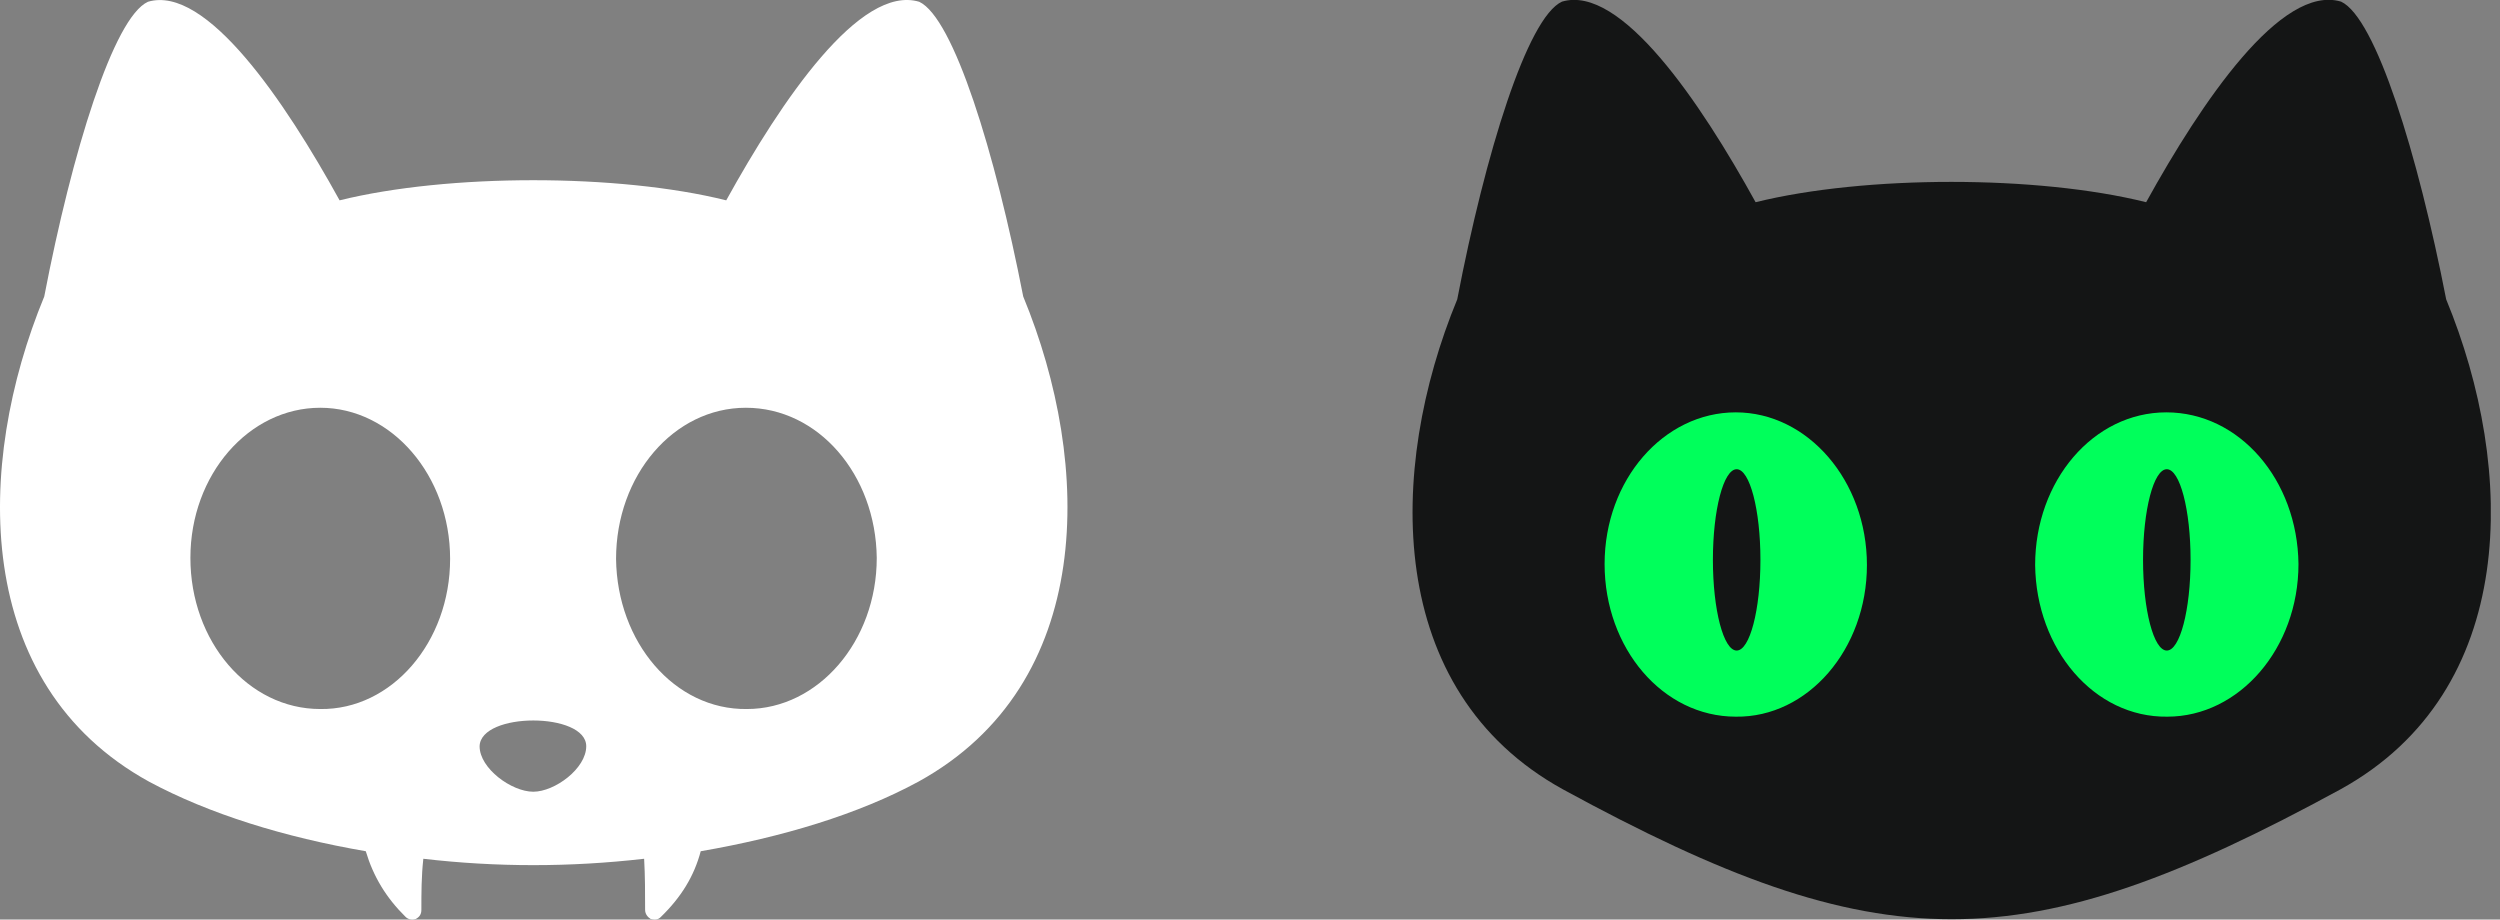
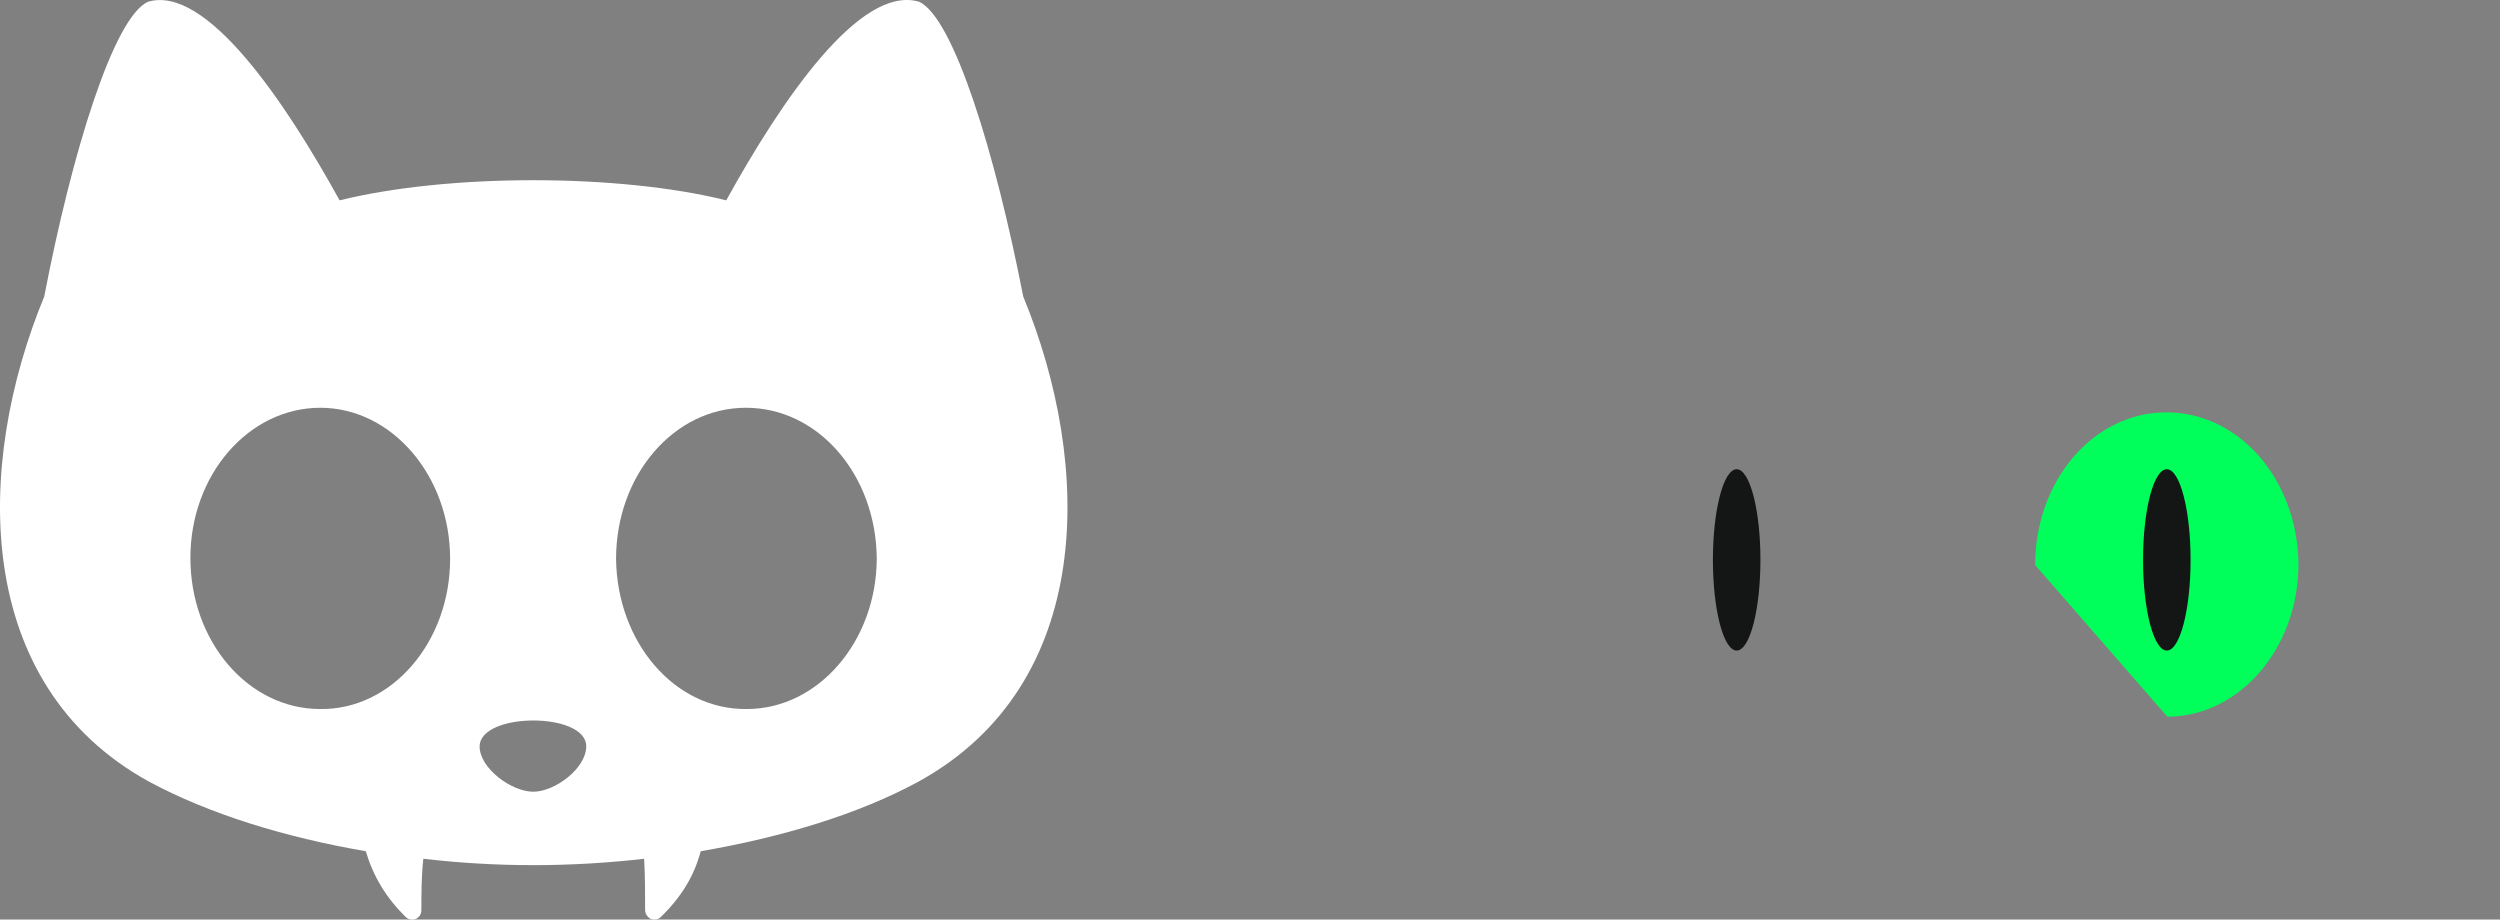
<svg xmlns="http://www.w3.org/2000/svg" width="87" height="32" viewBox="0 0 87 32" fill="none">
  <rect x="0" y="0" width="87" height="32" fill="#808080" stroke="none" />
  <path fill-rule="evenodd" clip-rule="evenodd" d="M31.989 0.062C29.928 -0.553 27.185 3.511 25.273 6.972C21.528 6.038 15.598 6.038 11.818 6.972C9.917 3.523 7.174 -0.541 5.148 0.062C3.953 0.609 2.507 5.287 1.54 10.318C-0.885 16.192 -0.976 23.807 5.182 27.199C7.277 28.326 9.895 29.134 12.729 29.623C12.991 30.5 13.435 31.24 14.118 31.911C14.22 32.014 14.38 32.014 14.471 31.98C14.596 31.911 14.664 31.82 14.664 31.661C14.664 31.08 14.664 30.5 14.732 29.885C17.282 30.181 19.832 30.181 22.416 29.885C22.45 30.5 22.45 31.08 22.45 31.661C22.45 31.82 22.552 31.923 22.643 31.98C22.769 32.014 22.905 32.014 22.996 31.911C23.702 31.228 24.157 30.488 24.385 29.623C27.219 29.134 29.872 28.337 31.966 27.199C38.124 23.807 38.033 16.192 35.608 10.318C34.63 5.298 33.184 0.62 31.989 0.062ZM20.401 25.969C20.401 26.744 19.308 27.552 18.557 27.552C17.806 27.552 16.69 26.744 16.69 25.969C16.724 24.774 20.401 24.774 20.401 25.969ZM11.145 24.674C8.629 24.674 6.626 22.317 6.626 19.415C6.626 16.512 8.664 14.19 11.145 14.19C13.627 14.19 15.664 16.546 15.664 19.449C15.664 22.351 13.627 24.708 11.145 24.674ZM25.992 24.674C28.473 24.674 30.511 22.317 30.511 19.415C30.477 16.512 28.473 14.19 25.957 14.19C23.442 14.19 21.439 16.546 21.439 19.449C21.473 22.351 23.476 24.708 25.992 24.674Z" fill="white" />
  <g clip-path="url(#clip0_66_277)">
-     <path fill-rule="evenodd" clip-rule="evenodd" d="M81.47 0.057C79.389 -0.563 76.618 3.541 74.686 7.037C70.903 6.094 64.912 6.094 61.095 7.037C59.175 3.553 56.404 -0.552 54.357 0.057C53.15 0.609 51.689 5.335 50.712 10.418C48.263 16.351 48.171 24.043 54.391 27.47C65.441 33.495 70.397 33.495 81.447 27.47C87.668 24.043 87.576 16.351 85.127 10.418C84.138 5.347 82.677 0.621 81.47 0.057Z" fill="#141515" />
-     <path fill-rule="evenodd" clip-rule="evenodd" d="M75.422 24.94C77.929 24.94 79.987 22.56 79.987 19.628C79.953 16.696 77.929 14.35 75.388 14.35C72.847 14.35 70.823 16.73 70.823 19.663C70.857 22.595 72.881 24.975 75.422 24.94Z" fill="#00FF5B" />
-     <path fill-rule="evenodd" clip-rule="evenodd" d="M60.405 24.94C57.864 24.94 55.84 22.56 55.84 19.628C55.84 16.696 57.898 14.35 60.405 14.35C62.911 14.35 64.969 16.73 64.969 19.663C64.969 22.595 62.911 24.975 60.405 24.94Z" fill="#00FF5B" />
+     <path fill-rule="evenodd" clip-rule="evenodd" d="M75.422 24.94C77.929 24.94 79.987 22.56 79.987 19.628C79.953 16.696 77.929 14.35 75.388 14.35C72.847 14.35 70.823 16.73 70.823 19.663Z" fill="#00FF5B" />
    <ellipse cx="60.436" cy="19.484" rx="0.827" ry="3.155" fill="#141515" />
    <ellipse cx="75.405" cy="19.484" rx="0.827" ry="3.155" fill="#141515" />
  </g>
  <defs>
    <clipPath id="clip0_66_277">
      <rect width="37.531" height="32" fill="white" transform="translate(49.148)" />
    </clipPath>
  </defs>
</svg>